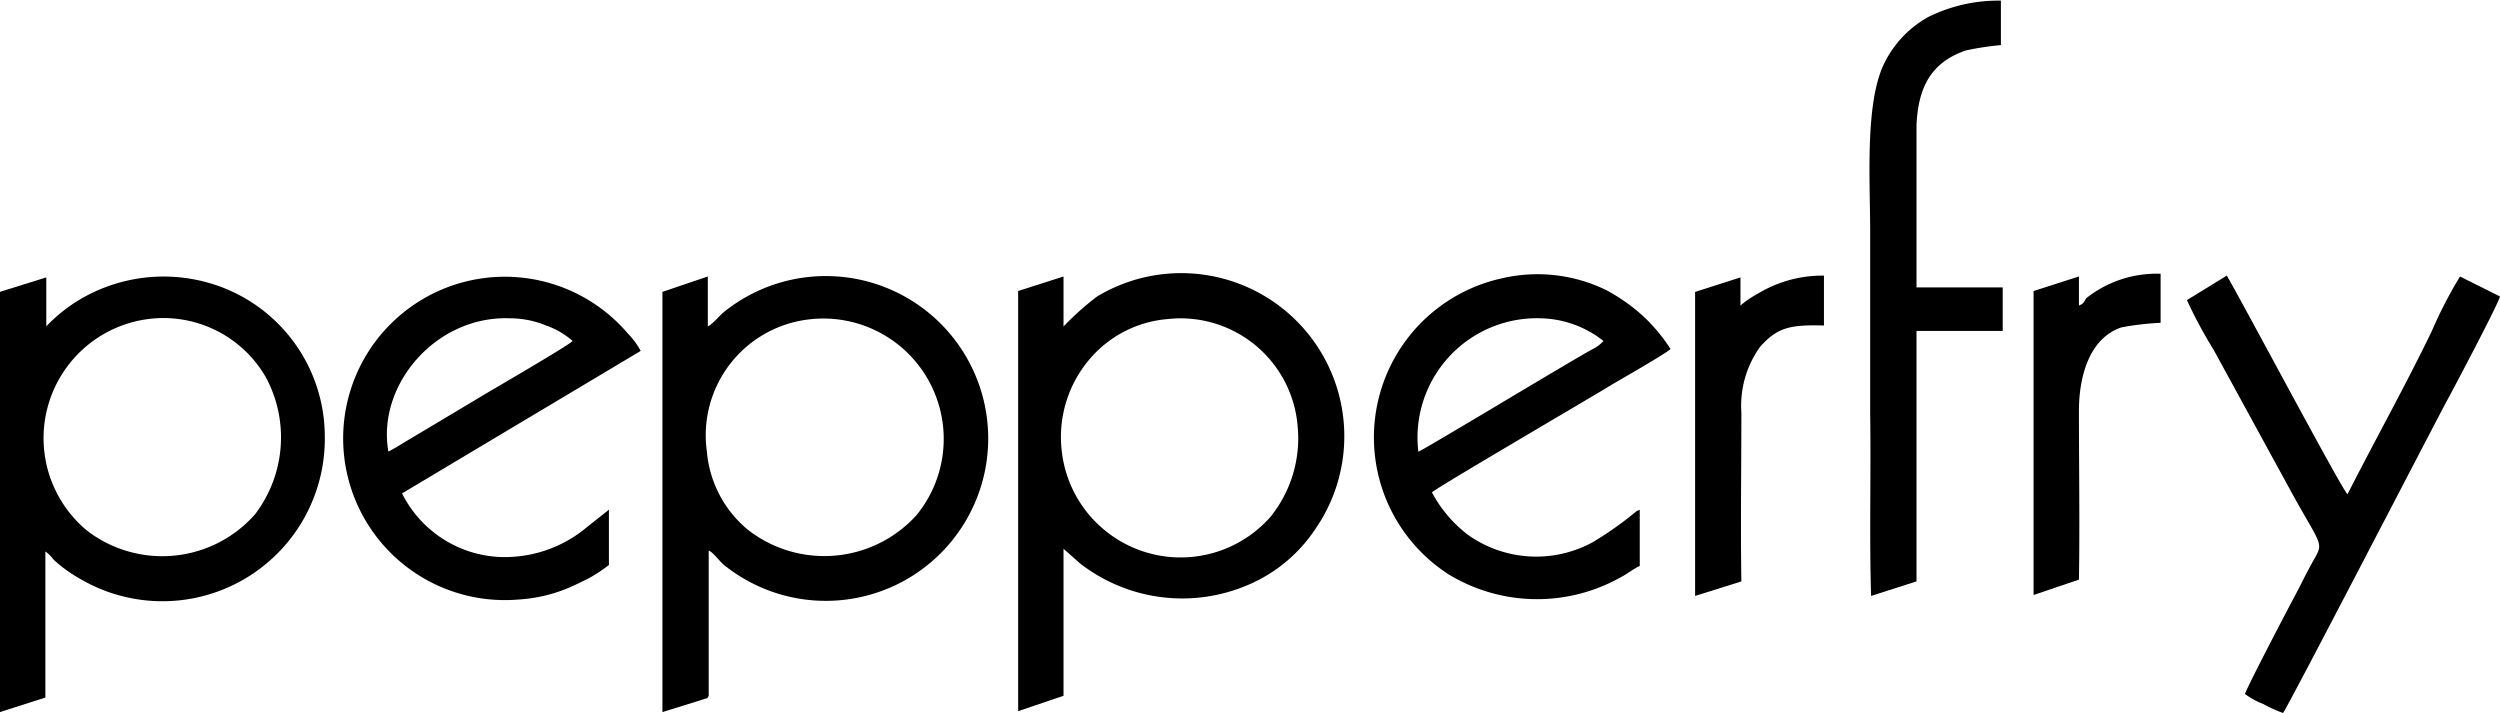
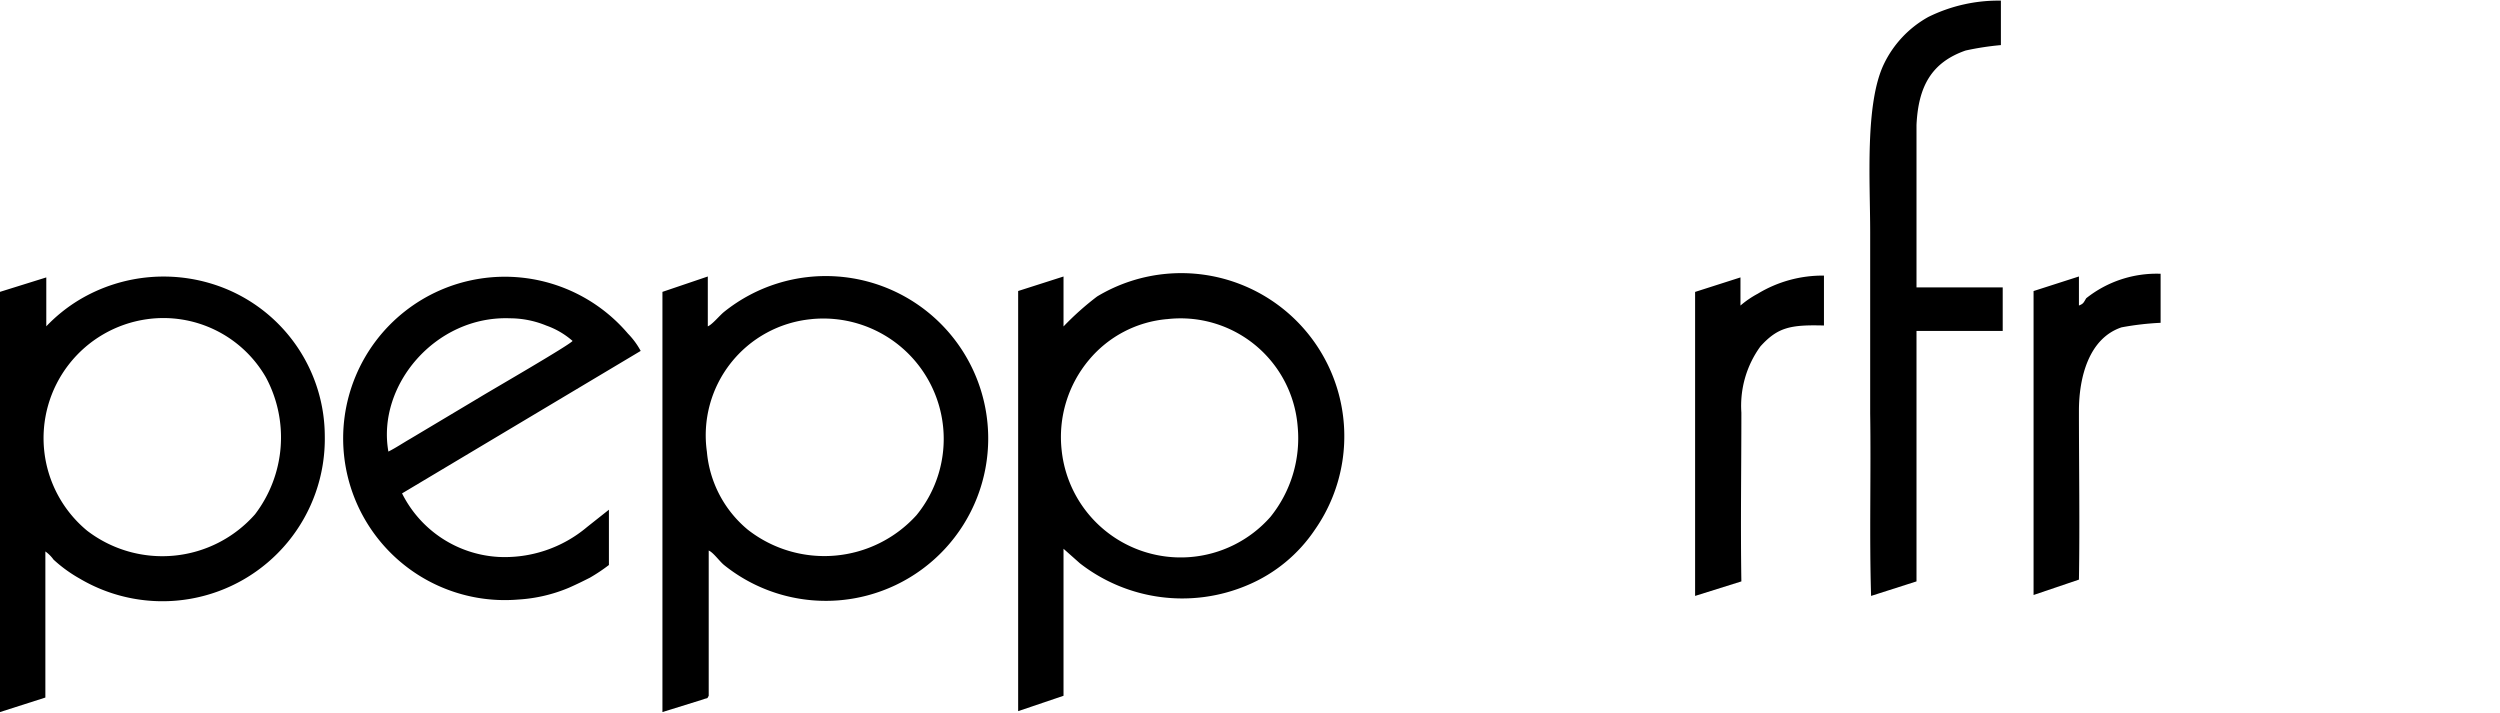
<svg xmlns="http://www.w3.org/2000/svg" width="146.248" height="41.709" viewBox="0 0 146.248 41.709">
  <g id="Logo_copy_Pepperfry_black_copy" data-name="Logo copy_Pepperfry black copy" transform="translate(0 -0.03)">
    <path id="Path_3846" data-name="Path 3846" d="M8.6,33a6.916,6.916,0,0,1,6.954,3.4,7.42,7.42,0,0,1-.637,8.016,7.229,7.229,0,0,1-9.821.956A7.026,7.026,0,0,1,8.6,33Zm-5.892.425V30.555L0,31.4V55.982l2.654-.849V46.586a2.041,2.041,0,0,1,.478.478,8.149,8.149,0,0,0,1.539,1.115A9.5,9.5,0,0,0,19,39.845a9.349,9.349,0,0,0-5.733-8.6,9.606,9.606,0,0,0-8.653.637,9.33,9.33,0,0,0-1.911,1.539Z" transform="translate(0 -14.297)" fill-rule="evenodd" />
    <path id="Path_3847" data-name="Path 3847" d="M81.706,32.948a7.043,7.043,0,0,1,6.158,11.466,7.269,7.269,0,0,1-9.874.849A6.68,6.68,0,0,1,75.6,40.7a6.826,6.826,0,0,1,6.1-7.75Zm-6.052.425v-2.92l-2.654.9V55.934l2.389-.743c.265-.106.212,0,.318-.212V46.485c.265.106.637.637.9.849a9.5,9.5,0,1,0,0-14.811c-.265.212-.69.743-.956.849Z" transform="translate(-34.248 -14.249)" fill-rule="evenodd" />
    <path id="Path_3848" data-name="Path 3848" d="M120.906,32.838A6.869,6.869,0,0,1,128.55,39.1a7.323,7.323,0,0,1-1.593,5.308,7,7,0,0,1-12.209-3.875,7.022,7.022,0,0,1,1.593-5.308,6.708,6.708,0,0,1,4.565-2.389Zm-6.052.425v-2.92l-2.654.849V55.77l2.654-.9v-8.6l.956.849a9.749,9.749,0,0,0,9.821,1.274,8.89,8.89,0,0,0,3.928-3.238,9.542,9.542,0,0,0-12.74-13.643,16.8,16.8,0,0,0-1.964,1.752Z" transform="translate(-52.639 -14.138)" fill-rule="evenodd" />
    <path id="Path_3849" data-name="Path 3849" d="M40.441,40.687c-.69-3.875,2.76-7.963,7.113-7.8a5.612,5.612,0,0,1,2.123.425,4.718,4.718,0,0,1,1.539.9C51,34.476,46.492,37.078,45.8,37.5l-4.088,2.442c-.372.212-.849.531-1.274.743Zm12.9,6.636V44.085l-1.274,1.009a7.465,7.465,0,0,1-5.2,1.752,6.73,6.73,0,0,1-5.627-3.716L55.2,34.795a4.5,4.5,0,0,0-.743-1.009A9.458,9.458,0,1,0,48.032,49.34,9.027,9.027,0,0,0,51,48.65c.478-.212.8-.372,1.221-.584a10.144,10.144,0,0,0,1.115-.743Z" transform="translate(-17.72 -14.237)" fill-rule="evenodd" />
-     <path id="Path_3850" data-name="Path 3850" d="M154.008,40.632a6.984,6.984,0,0,1,7.166-7.8,6.106,6.106,0,0,1,3.663,1.327,2.005,2.005,0,0,1-.637.478c-1.274.69-9.874,5.892-10.192,6Zm12.953,6.689V44.03c-.212.106-.053,0-.212.106a20.3,20.3,0,0,1-2.548,1.8,6.9,6.9,0,0,1-7.273-.425,7.576,7.576,0,0,1-2.123-2.495c.159-.212,9.343-5.574,10.458-6.264.531-.319,3.238-1.858,3.5-2.123a10.084,10.084,0,0,0-1.646-1.964A10.755,10.755,0,0,0,165,31.183a9.162,9.162,0,0,0-6.1-.69A9.529,9.529,0,0,0,155.76,47.8a9.967,9.967,0,0,0,10.033.212c.425-.212.8-.531,1.168-.69Z" transform="translate(-71.037 -14.182)" fill-rule="evenodd" />
-     <path id="Path_3851" data-name="Path 3851" d="M241,31.833a25.769,25.769,0,0,0,1.539,2.867l4.671,8.547c1.911,3.45,1.8,2.6.9,4.353-.265.478-.478.956-.743,1.433-.478.9-2.76,5.255-2.973,5.839a4.148,4.148,0,0,0,1.062.584,7.337,7.337,0,0,0,1.168.531c.318-.425,8.812-16.828,9.555-18.208.265-.478,3.079-5.786,3.132-6.158l-2.336-1.168a25.332,25.332,0,0,0-1.646,3.185c-1.539,3.185-3.344,6.423-4.937,9.555-.319-.265-6.158-11.254-7.06-12.793L241,31.833Z" transform="translate(-113.066 -14.248)" fill-rule="evenodd" />
    <path id="Path_3852" data-name="Path 3852" d="M206.116,34.89l2.654-.849V19.39h5.043V16.842H208.77V7.34c.106-2.283.9-3.663,2.867-4.353a16.457,16.457,0,0,1,2.07-.319V.067a9.257,9.257,0,0,0-4.247.956,6.241,6.241,0,0,0-2.6,2.76c-1.115,2.336-.8,6.848-.8,9.821V24.22c.053,3.5-.053,7.166.053,10.67Z" transform="translate(-96.656 0)" fill-rule="evenodd" />
    <path id="Path_3853" data-name="Path 3853" d="M226.754,32.047v-1.7L224.1,31.2V48.981l2.654-.9c.053-3.238,0-6.582,0-9.874,0-1.964.584-4.247,2.495-4.884a16.711,16.711,0,0,1,2.283-.265V30.189a6.618,6.618,0,0,0-4.353,1.433c-.159.265-.159.319-.425.425Z" transform="translate(-105.138 -14.144)" fill-rule="evenodd" />
    <path id="Path_3854" data-name="Path 3854" d="M189.454,32.152V30.506l-2.654.849V49.139l2.707-.849c-.053-3.291,0-6.582,0-9.874a5.905,5.905,0,0,1,1.115-3.875c1.009-1.115,1.752-1.274,3.716-1.221V30.4a7.314,7.314,0,0,0-3.875,1.062,5.517,5.517,0,0,0-1.009.69Z" transform="translate(-87.638 -14.248)" fill-rule="evenodd" />
  </g>
</svg>